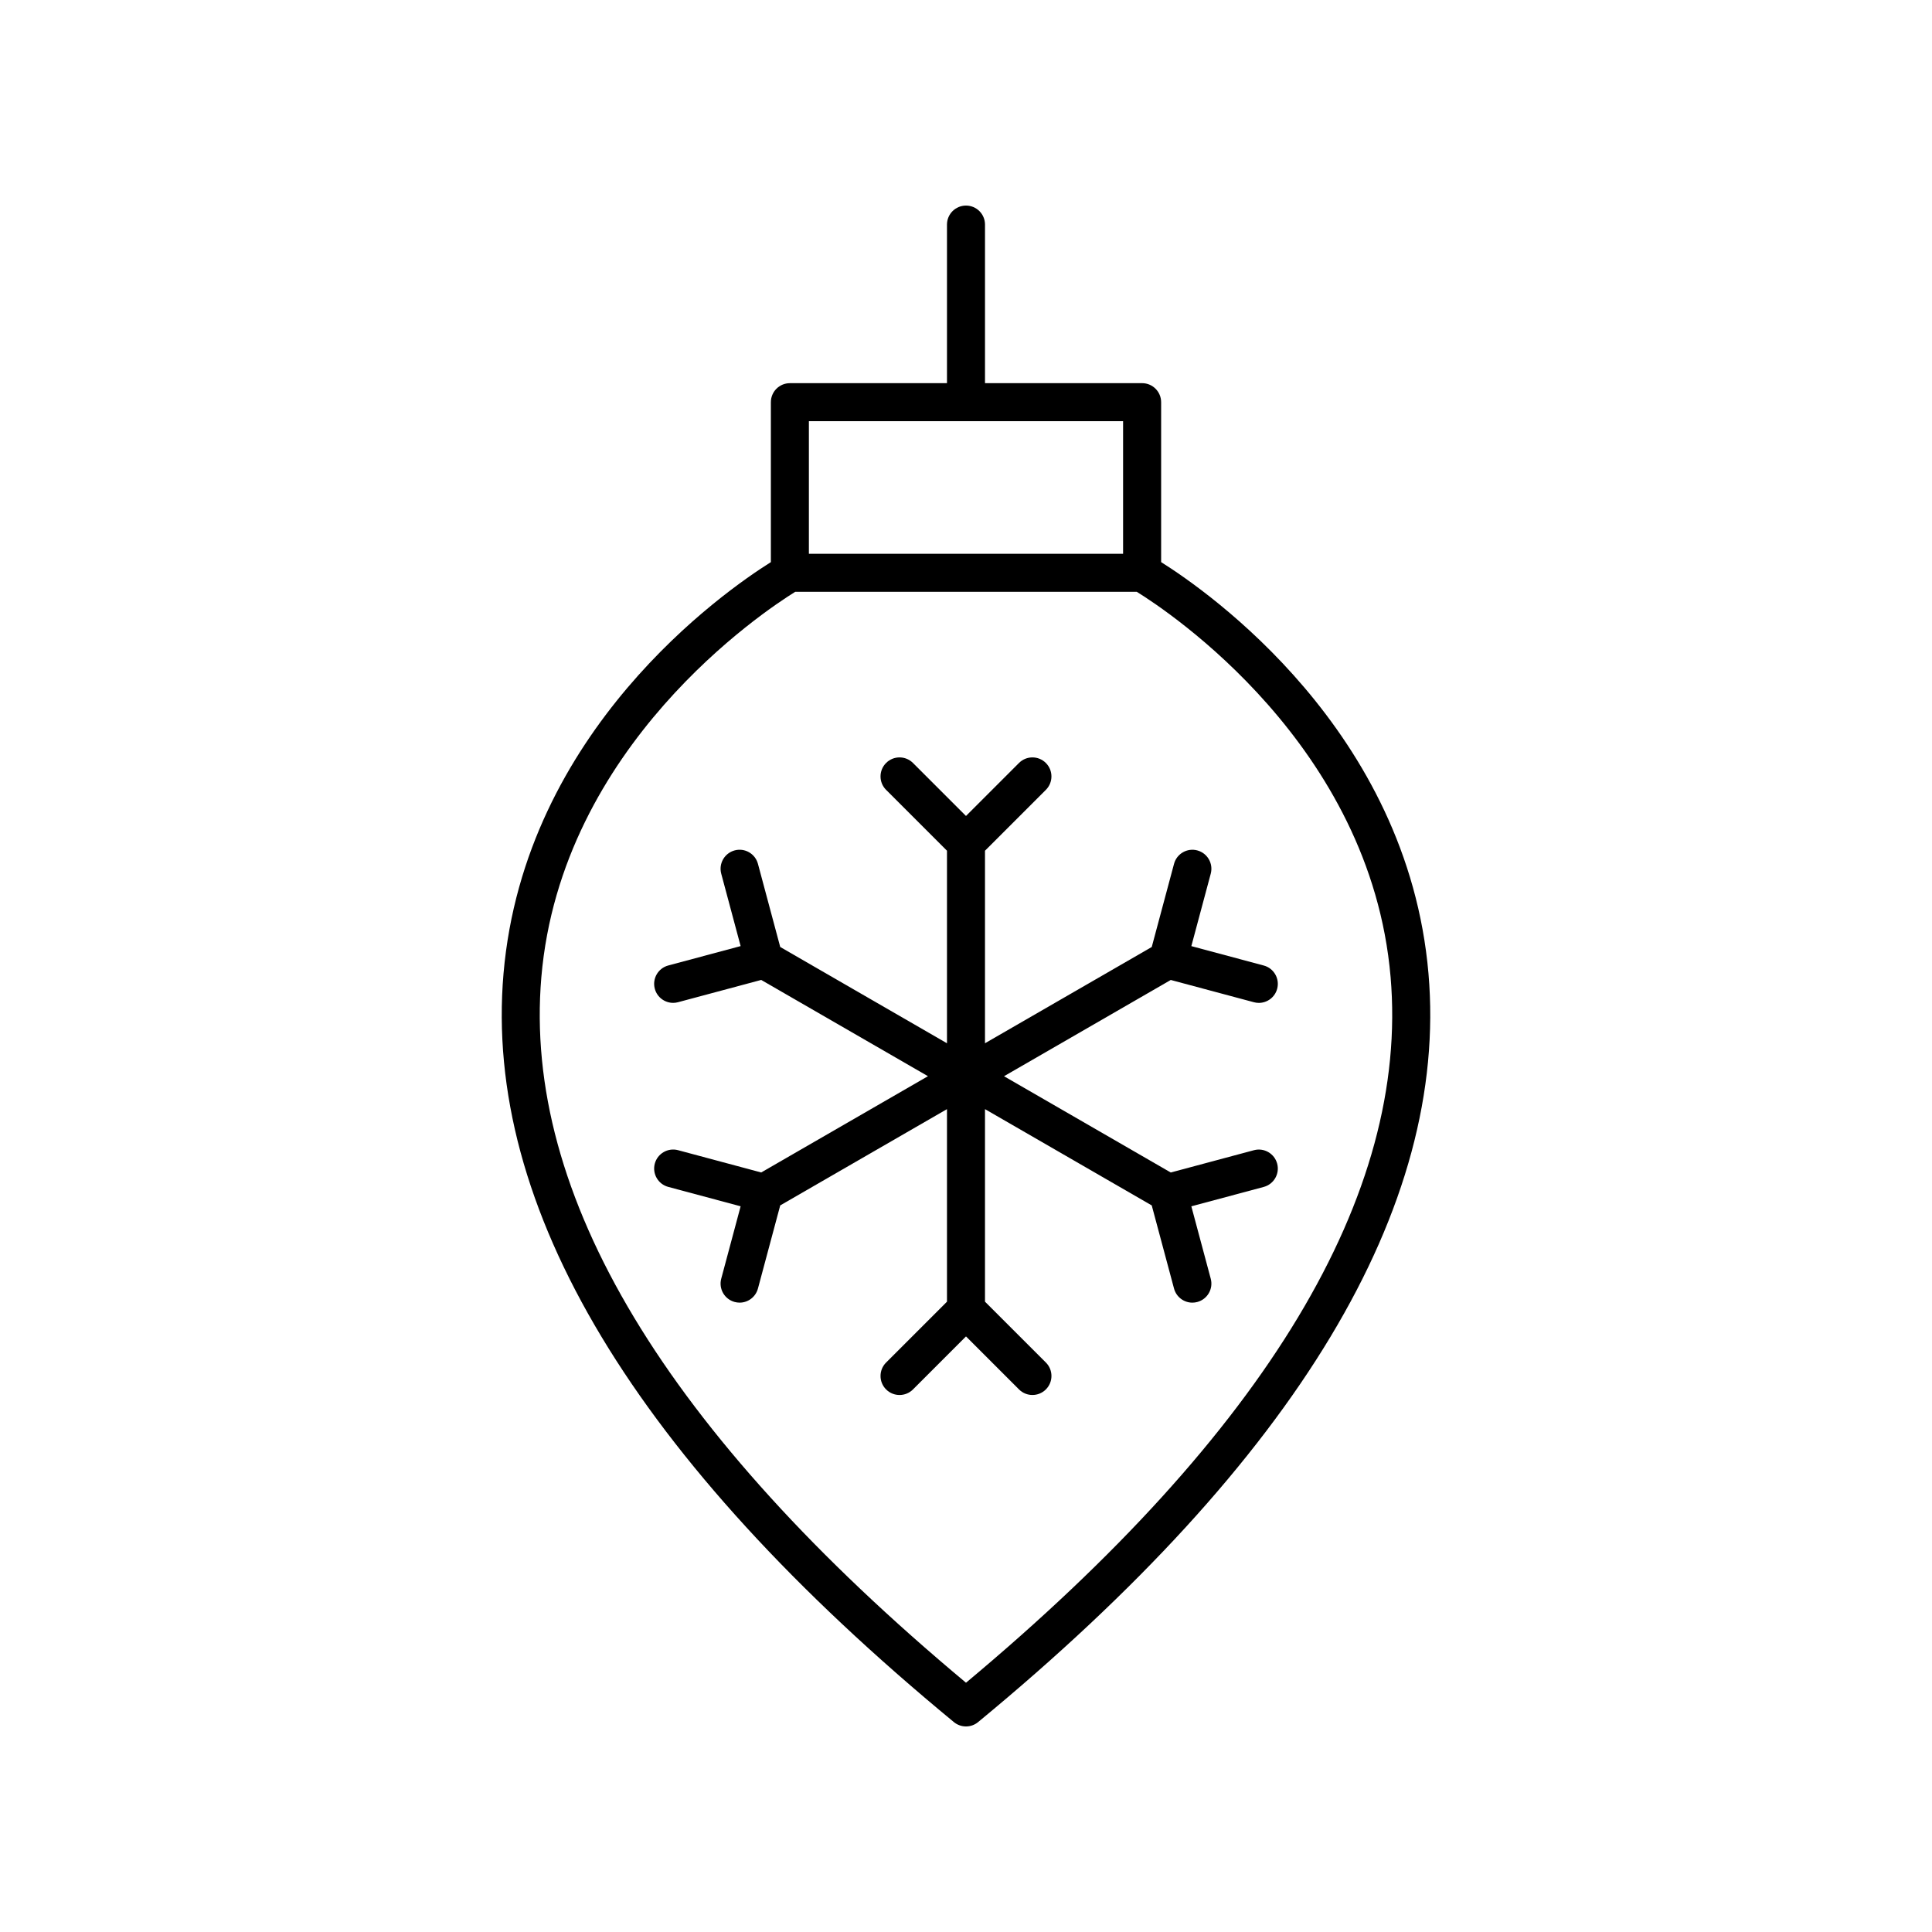
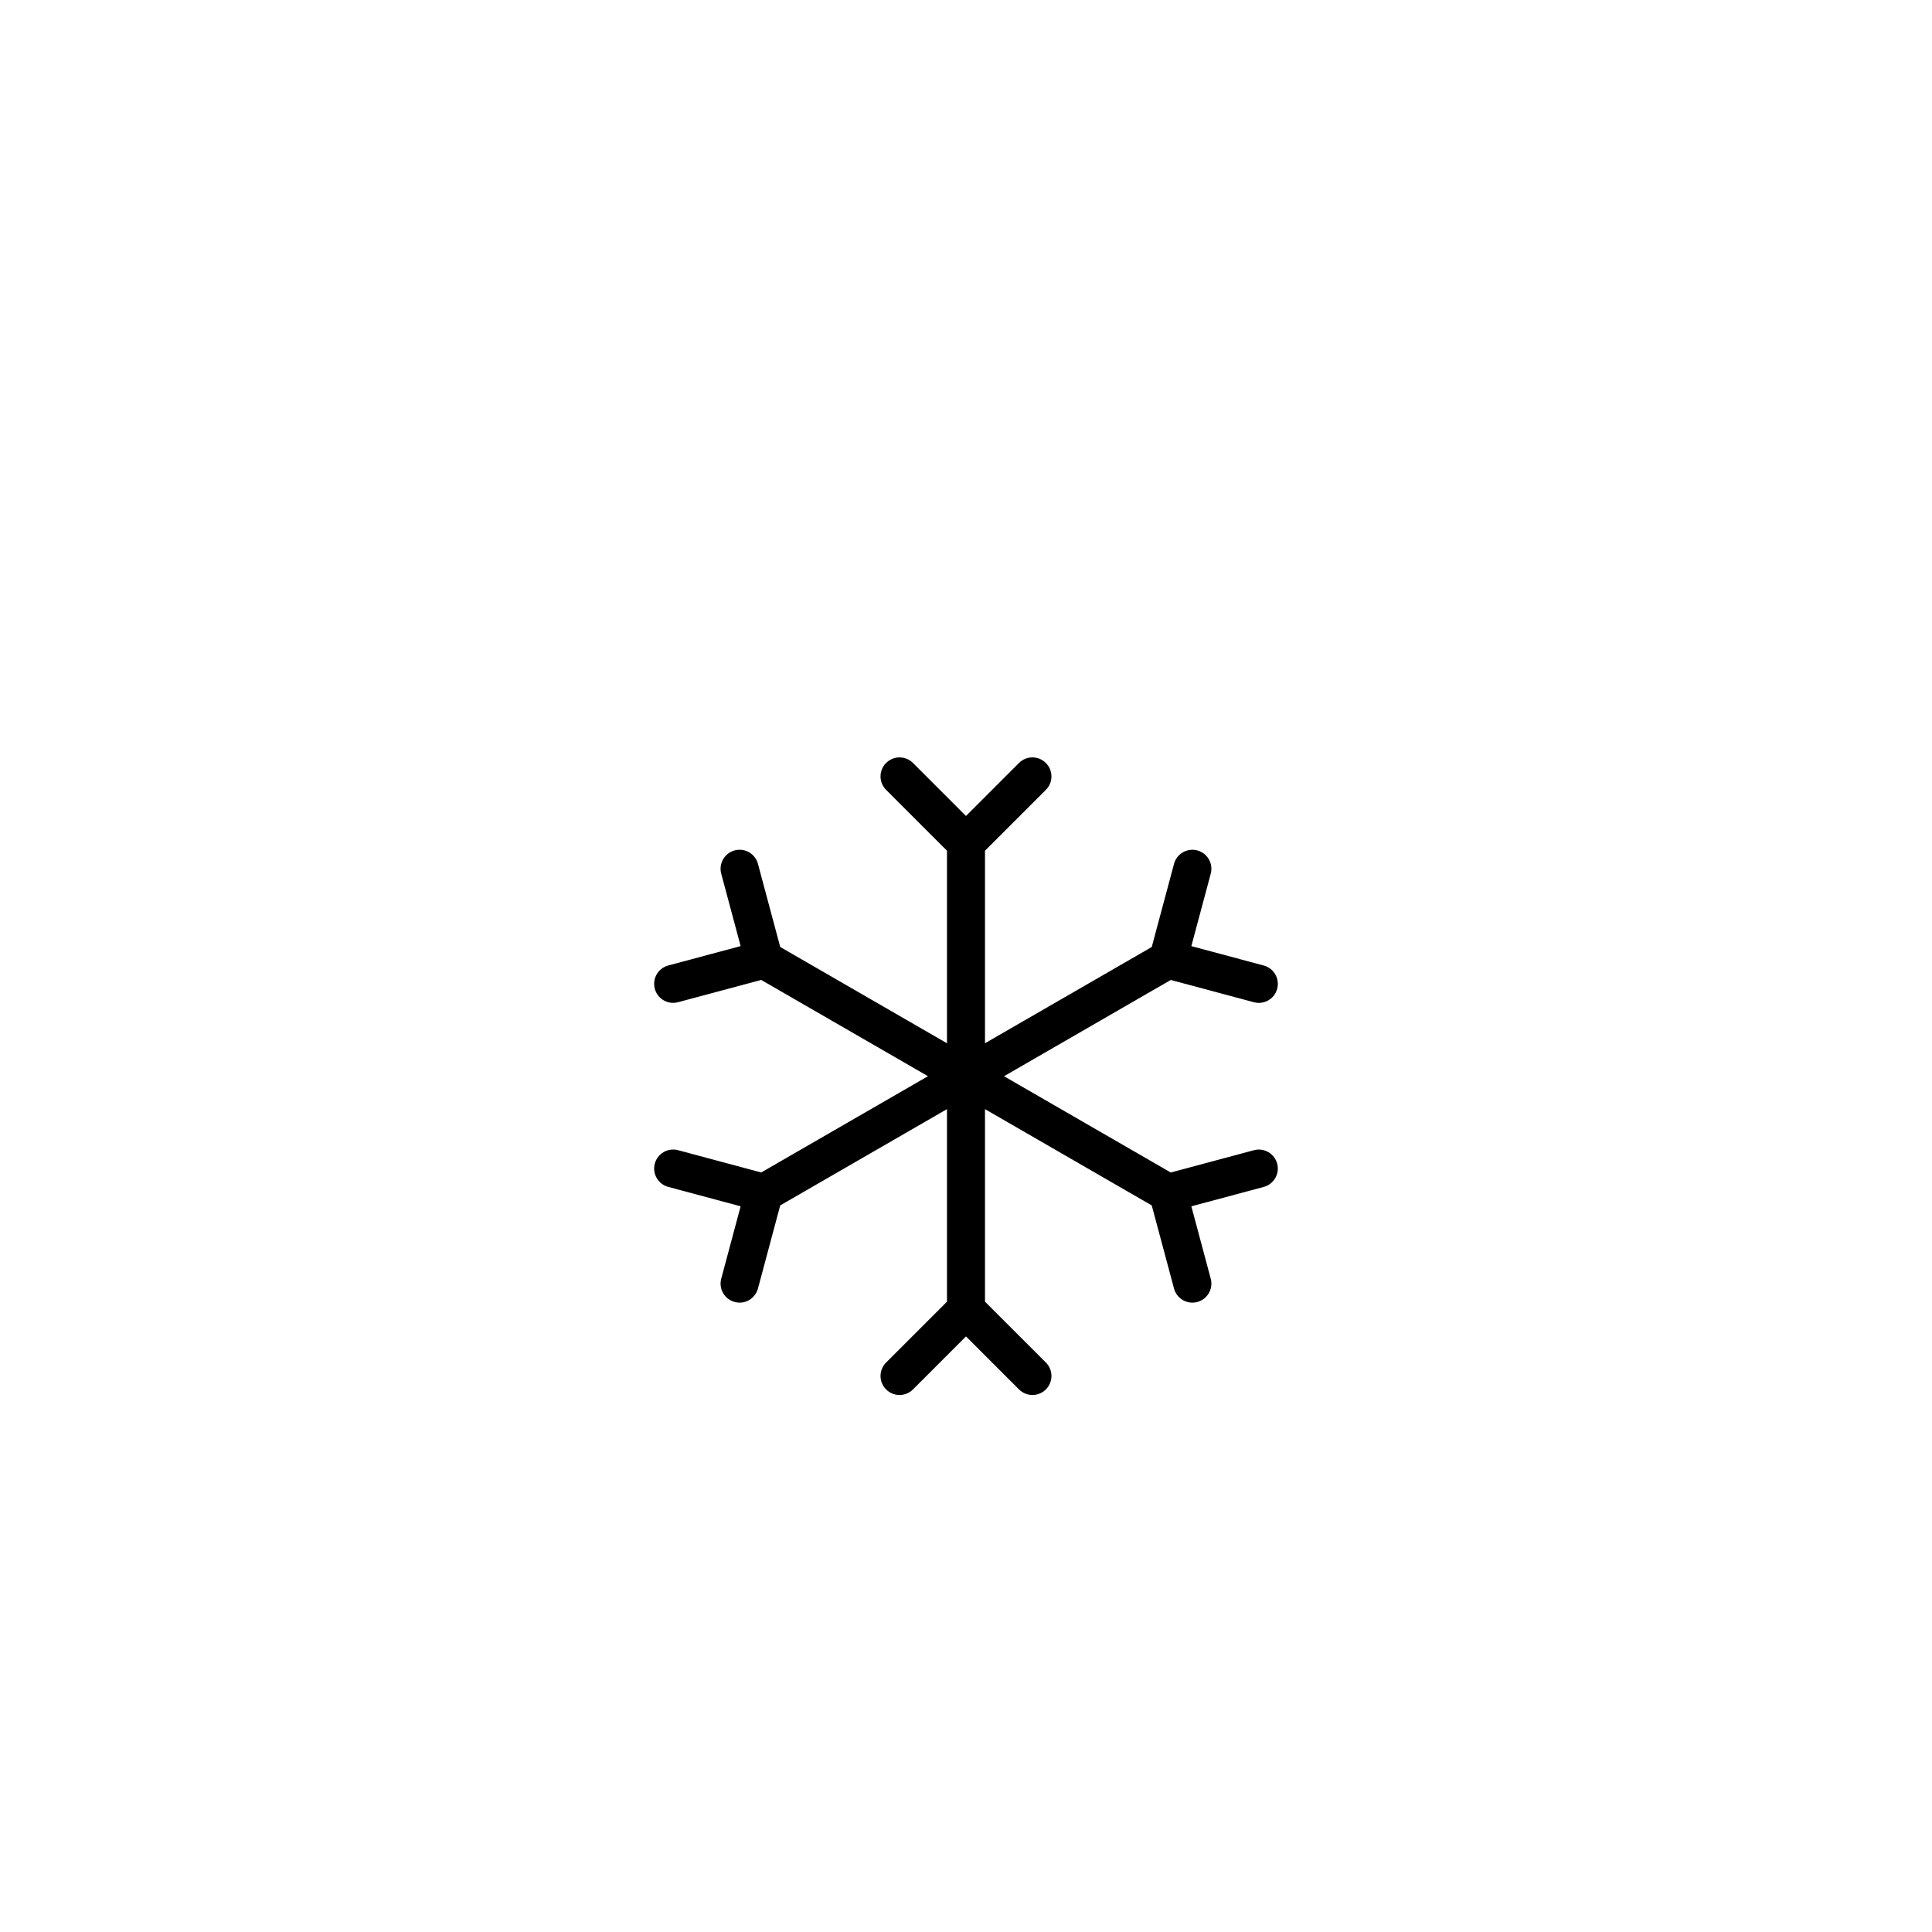
<svg xmlns="http://www.w3.org/2000/svg" fill="#000000" width="800px" height="800px" version="1.1" viewBox="144 144 512 512">
  <g>
-     <path d="m400 198.48c-2.785 0-5.039 2.254-5.039 5.039v42.027h-41.633c-2.785 0-5.039 2.254-5.039 5.039v42.383c-12.445 7.816-65.309 44.637-70.852 109.05-5.332 61.93 34.824 128.66 119.36 198.36 0.93 0.762 2.066 1.148 3.203 1.148s2.273-0.383 3.203-1.152c84.535-69.691 124.69-136.43 119.36-198.36-5.543-64.414-58.41-101.23-70.852-109.05v-42.383c0-2.781-2.254-5.039-5.039-5.039l-41.637 0.004v-42.031c0-2.781-2.25-5.035-5.035-5.035zm112.52 204.4c4.965 57.664-32.883 120.58-112.52 187.06-79.582-66.434-117.45-129.33-112.54-186.96 5.238-61.418 59.008-97.016 67.273-102.14h90.531c8.254 5.098 61.961 40.543 67.254 102.04zm-70.891-147.26v35.145h-83.266v-35.145z" />
    <path d="m394.96 369.45v51.027l-44.191-25.516-5.906-22.035c-0.719-2.688-3.484-4.285-6.168-3.562-2.688 0.723-4.281 3.484-3.562 6.172l5.141 19.188-19.184 5.141c-2.688 0.719-4.281 3.481-3.562 6.168 0.602 2.25 2.637 3.738 4.859 3.738 0.434 0 0.871-0.055 1.309-0.176l22.031-5.902 44.191 25.512-44.191 25.512-22.031-5.906c-2.68-0.719-5.445 0.875-6.168 3.562-0.719 2.688 0.875 5.449 3.562 6.168l19.184 5.141-5.141 19.188c-0.719 2.688 0.875 5.449 3.562 6.168 0.438 0.117 0.875 0.176 1.309 0.176 2.223 0 4.254-1.484 4.859-3.738l5.906-22.031 44.191-25.512v51.027l-16.133 16.129c-1.969 1.965-1.969 5.156 0 7.125s5.156 1.969 7.125 0l14.047-14.047 14.047 14.043c0.984 0.984 2.273 1.477 3.562 1.477s2.578-0.492 3.562-1.477c1.969-1.969 1.969-5.16 0-7.125l-16.137-16.129v-51.023l44.191 25.516 5.906 22.031c0.605 2.25 2.637 3.738 4.859 3.738 0.434-0.004 0.871-0.055 1.309-0.176 2.688-0.723 4.281-3.484 3.562-6.168l-5.141-19.184 19.184-5.141c2.688-0.723 4.281-3.484 3.562-6.168-0.723-2.688-3.477-4.285-6.168-3.562l-22.031 5.906-44.191-25.512 44.191-25.512 22.031 5.902c0.438 0.117 0.875 0.176 1.309 0.176 2.223-0.004 4.262-1.484 4.859-3.738 0.719-2.688-0.875-5.453-3.562-6.168l-19.184-5.141 5.141-19.195c0.719-2.688-0.875-5.449-3.562-6.168-2.672-0.723-5.453 0.875-6.168 3.562l-5.906 22.035-44.191 25.508v-51.023l16.133-16.129c1.969-1.965 1.969-5.156 0-7.125s-5.156-1.969-7.125 0l-14.043 14.043-14.047-14.043c-1.969-1.969-5.156-1.969-7.125 0s-1.969 5.16 0 7.125z" />
  </g>
</svg>